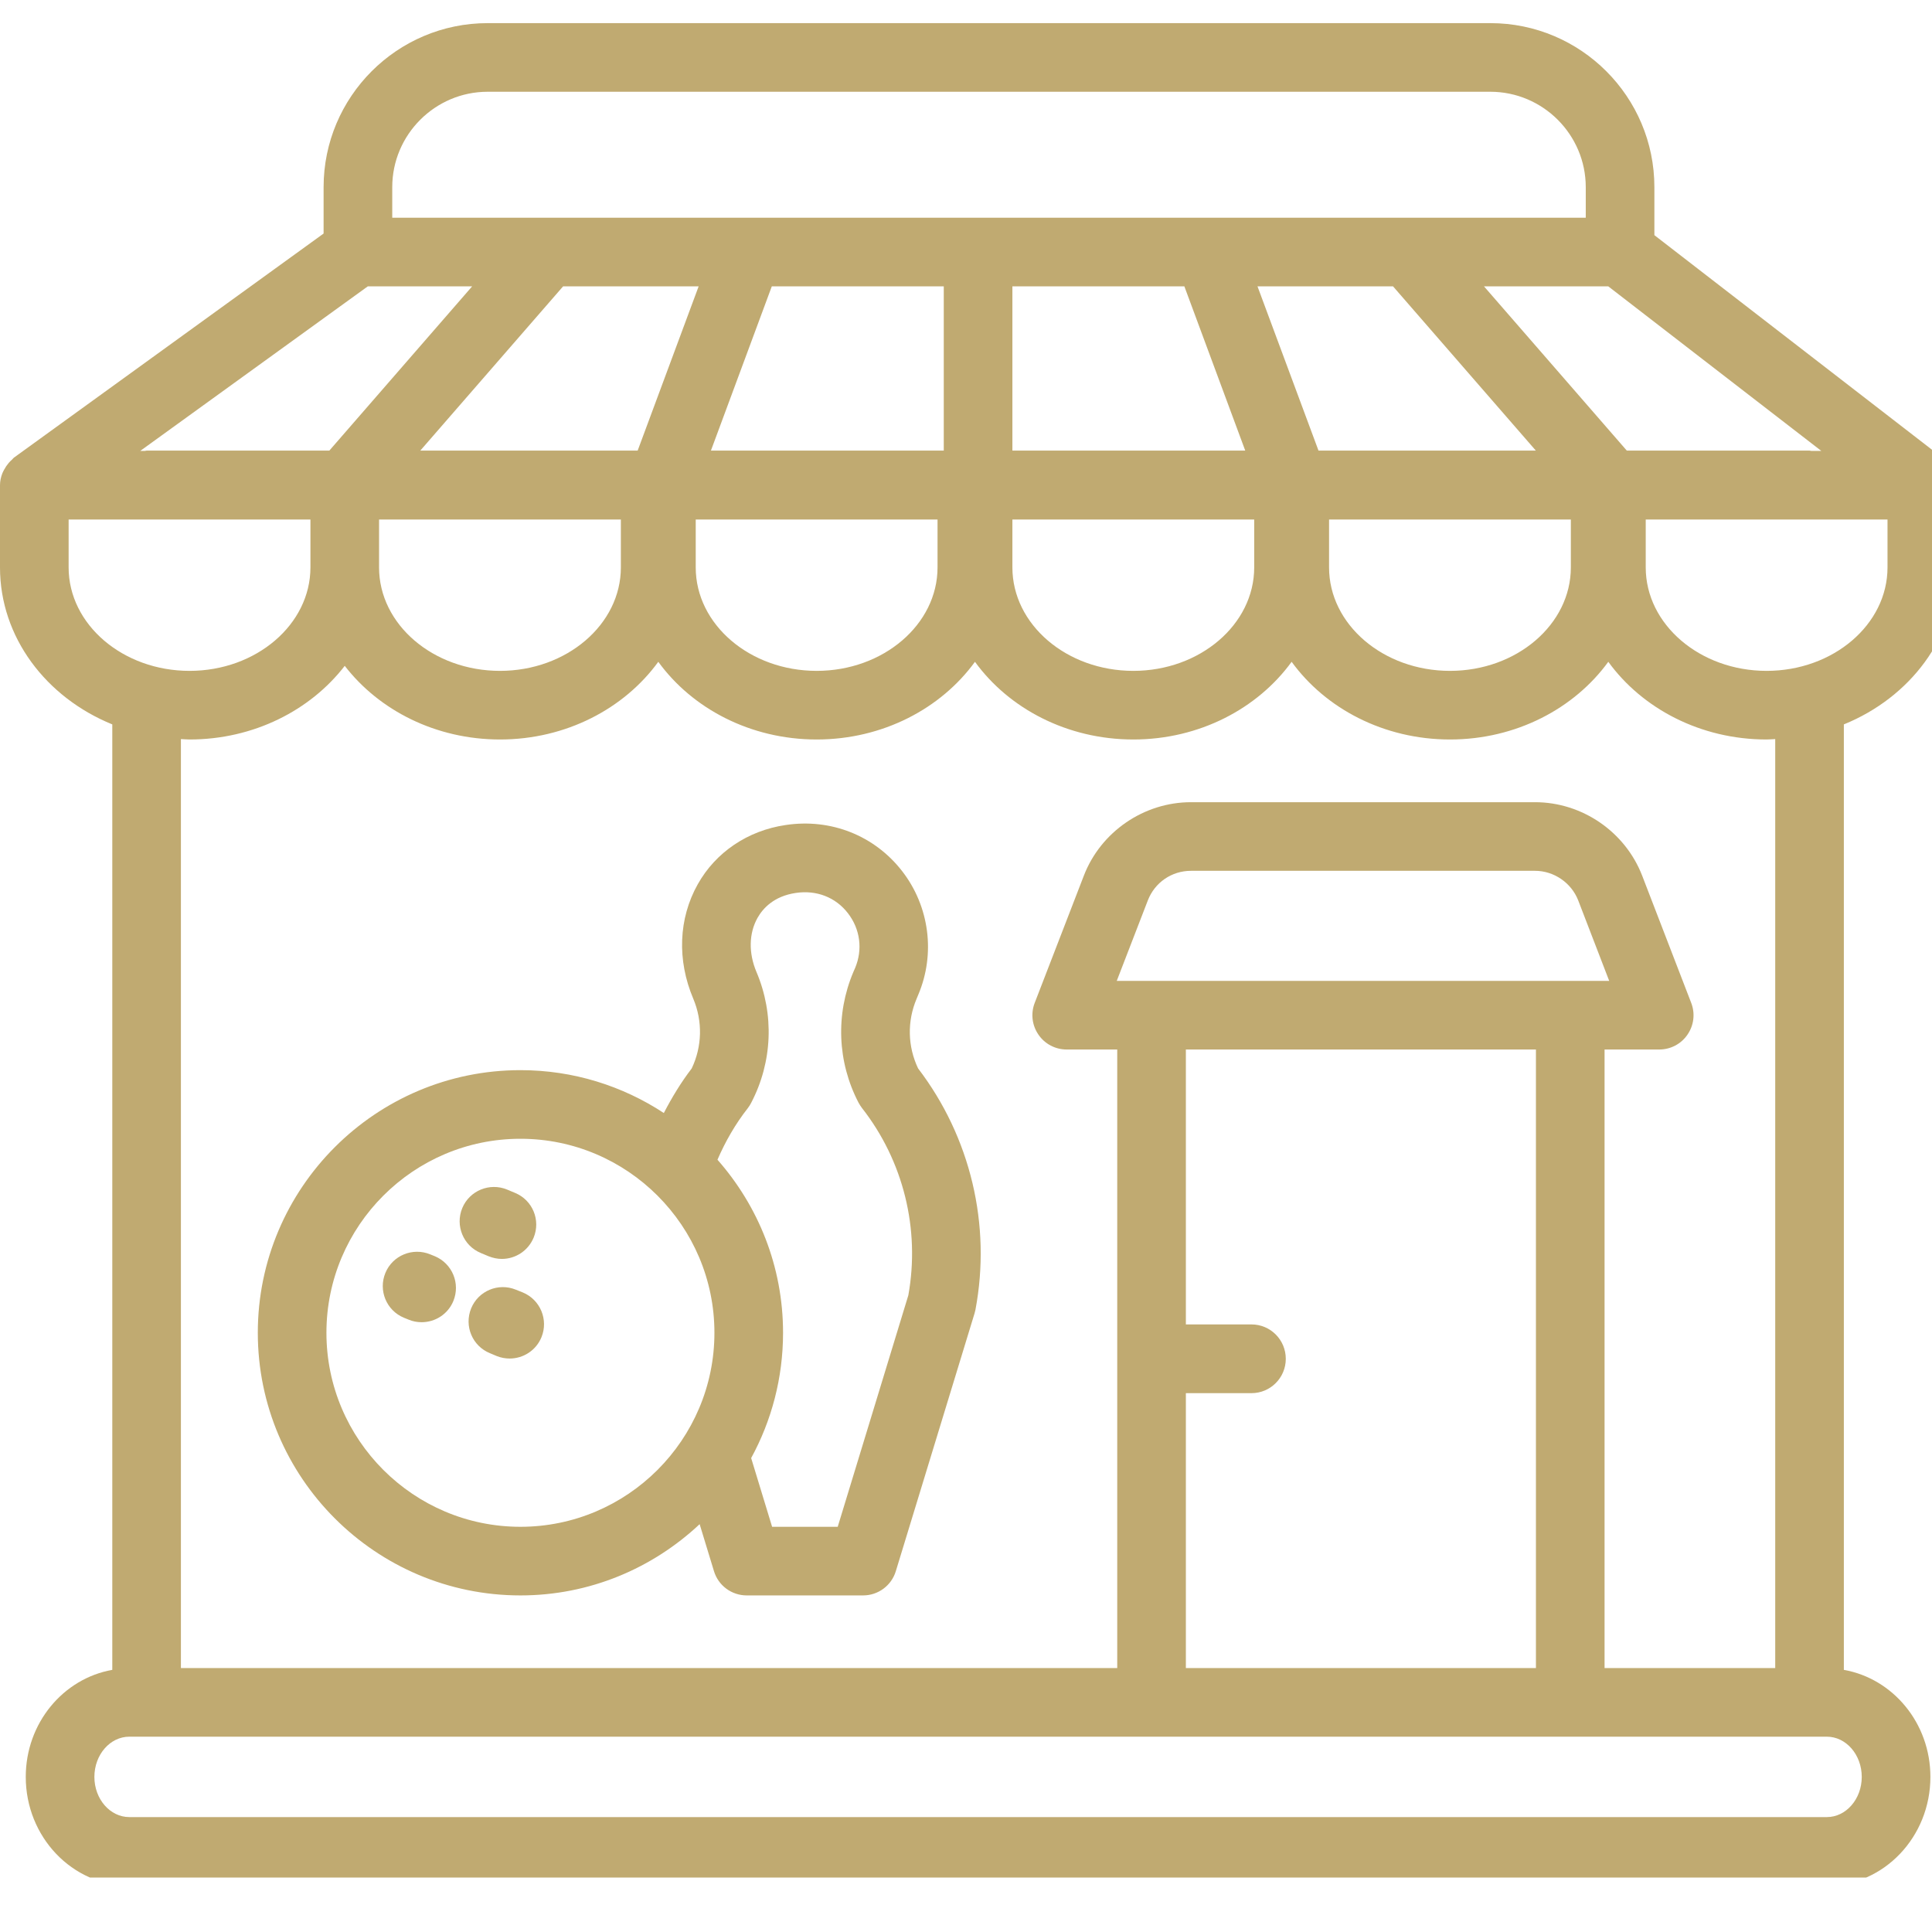
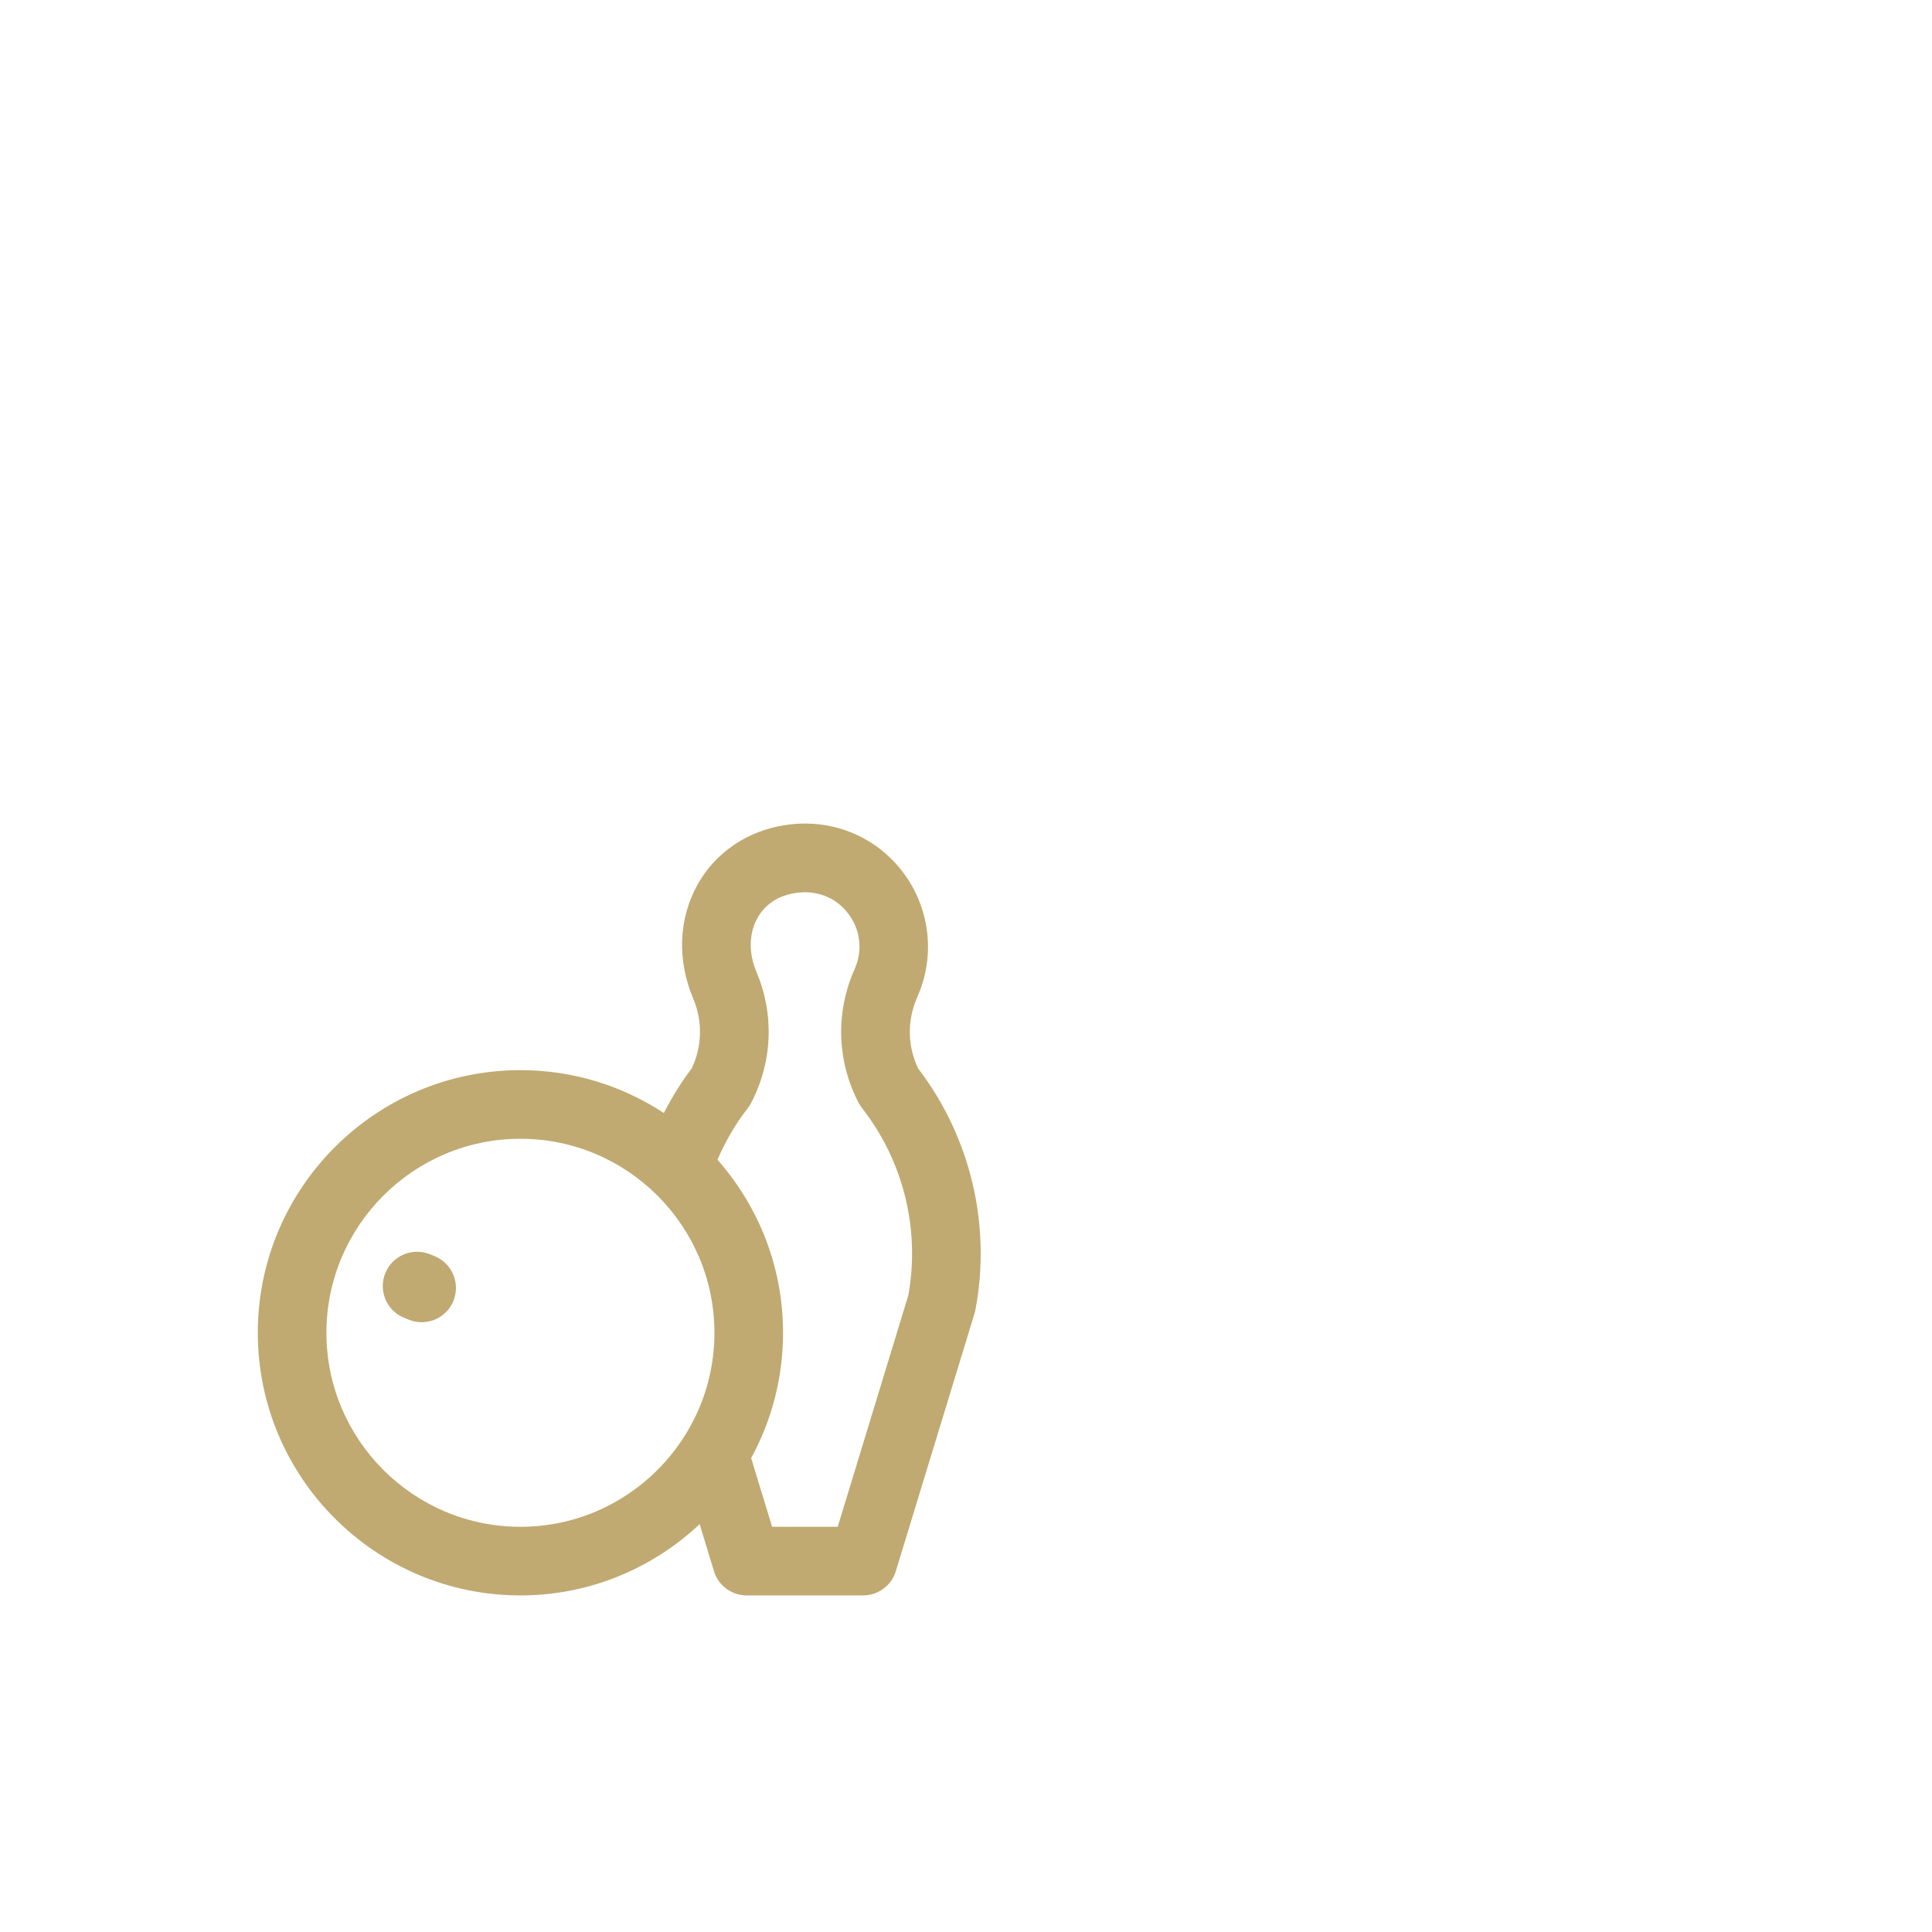
<svg xmlns="http://www.w3.org/2000/svg" width="100" viewBox="0 0 75 75" height="100" preserveAspectRatio="xMidYMid meet">
  <defs>
    <clipPath id="d9fb65f8b3">
-       <path d="M 0 0.887 L 75 0.887 L 75 72.887 L 0 72.887 Z M 0 0.887 " clip-rule="nonzero" />
-     </clipPath>
+       </clipPath>
  </defs>
  <g clip-path="url(#d9fb65f8b3)">
    <path fill="#c0aa71" d="M 75.848 18.379 C 75.895 18.512 75.926 18.652 75.93 18.797 C 75.938 18.859 75.938 22.027 75.938 22.027 C 75.938 24.742 74.145 27.078 71.578 28.121 L 71.578 64.824 C 73.48 65.16 74.938 66.887 74.938 68.98 C 74.938 71.309 73.133 73.203 70.918 73.203 L 5.02 73.203 C 2.805 73.203 1 71.309 1 68.98 C 1 66.887 2.457 65.16 4.359 64.824 L 4.359 28.121 C 1.793 27.078 0 24.742 0 22.027 L 0 18.836 C 0 18.672 0.035 18.516 0.094 18.367 C 0.113 18.316 0.141 18.273 0.164 18.227 C 0.211 18.137 0.27 18.051 0.34 17.969 C 0.379 17.926 0.418 17.883 0.465 17.844 C 0.496 17.816 0.516 17.781 0.551 17.758 L 12.562 9.066 L 12.562 7.266 C 12.562 3.754 15.418 0.898 18.93 0.898 L 57.855 0.898 C 61.367 0.898 64.223 3.754 64.223 7.266 L 64.223 9.129 L 75.422 17.785 C 75.445 17.805 75.461 17.832 75.488 17.855 C 75.531 17.895 75.566 17.934 75.605 17.98 C 75.672 18.059 75.73 18.145 75.777 18.234 C 75.801 18.285 75.828 18.328 75.848 18.379 Z M 3.664 68.98 C 3.664 69.84 4.273 70.539 5.02 70.539 L 70.918 70.539 C 71.664 70.539 72.273 69.84 72.273 68.98 C 72.273 68.117 71.664 67.418 70.918 67.418 L 5.02 67.418 C 4.273 67.418 3.664 68.117 3.664 68.98 Z M 51.594 20.168 L 51.594 22.027 C 51.594 24.242 53.699 26.043 56.289 26.043 C 58.875 26.043 60.98 24.242 60.98 22.027 L 60.98 20.168 Z M 59.621 17.492 L 54.078 11.117 L 48.816 11.117 L 51.184 17.492 Z M 56.289 28.707 C 53.719 28.707 51.457 27.504 50.141 25.691 C 48.824 27.504 46.562 28.707 43.996 28.707 C 41.426 28.707 39.164 27.504 37.848 25.691 C 36.531 27.504 34.27 28.707 31.703 28.707 C 29.133 28.707 26.871 27.504 25.555 25.691 C 24.238 27.504 21.977 28.707 19.41 28.707 C 16.918 28.707 14.715 27.574 13.383 25.848 C 12.051 27.574 9.848 28.707 7.359 28.707 C 7.246 28.707 7.133 28.695 7.023 28.691 L 7.023 64.754 L 43.371 64.754 L 43.371 40.742 L 41.41 40.742 C 40.969 40.742 40.559 40.527 40.312 40.164 C 40.062 39.801 40.008 39.34 40.168 38.93 L 42.074 33.996 C 42.73 32.289 44.406 31.141 46.234 31.141 L 59.59 31.141 C 61.418 31.141 63.09 32.289 63.75 33.996 L 65.652 38.93 C 65.812 39.34 65.758 39.801 65.508 40.164 C 65.262 40.527 64.852 40.742 64.41 40.742 L 62.289 40.742 L 62.289 64.754 L 68.914 64.754 L 68.914 28.691 C 68.805 28.695 68.691 28.707 68.578 28.707 C 66.012 28.707 63.75 27.504 62.434 25.691 C 61.117 27.504 58.855 28.707 56.289 28.707 Z M 39.301 20.168 L 39.301 22.027 C 39.301 24.242 41.406 26.043 43.996 26.043 C 46.582 26.043 48.688 24.242 48.688 22.027 L 48.688 20.168 Z M 48.34 17.492 L 45.977 11.117 L 39.301 11.117 L 39.301 17.492 Z M 24.754 17.492 L 27.121 11.117 L 21.859 11.117 L 16.316 17.492 Z M 14.715 20.168 L 14.715 22.027 C 14.715 24.242 16.82 26.043 19.41 26.043 C 21.996 26.043 24.102 24.242 24.102 22.027 L 24.102 20.168 Z M 27.008 20.168 L 27.008 22.027 C 27.008 24.242 29.113 26.043 31.703 26.043 C 34.289 26.043 36.395 24.242 36.395 22.027 L 36.395 20.168 Z M 36.637 17.492 L 36.637 11.117 L 29.961 11.117 L 27.598 17.492 Z M 48.582 54.082 L 46.035 54.082 L 46.035 64.754 L 59.625 64.754 L 59.625 40.742 L 46.035 40.742 L 46.035 51.414 L 48.582 51.414 C 49.32 51.414 49.914 52.012 49.914 52.75 C 49.914 53.484 49.32 54.082 48.582 54.082 Z M 60.957 38.078 L 62.469 38.078 L 61.266 34.953 C 61 34.27 60.324 33.805 59.59 33.805 L 46.234 33.805 C 45.484 33.805 44.828 34.258 44.559 34.953 L 43.352 38.078 Z M 2.664 22.027 C 2.664 24.242 4.77 26.043 7.359 26.043 C 9.945 26.043 12.051 24.242 12.051 22.027 L 12.051 20.168 L 2.664 20.168 Z M 14.277 11.117 L 5.445 17.504 L 5.625 17.504 C 5.648 17.504 5.668 17.492 5.691 17.492 L 12.785 17.492 L 18.328 11.117 Z M 61.559 7.266 C 61.559 5.227 59.895 3.562 57.855 3.562 L 18.93 3.562 C 16.891 3.562 15.227 5.227 15.227 7.266 L 15.227 8.453 L 61.559 8.453 Z M 62.434 11.117 L 57.609 11.117 L 63.152 17.492 L 70.246 17.492 C 70.27 17.492 70.289 17.504 70.312 17.504 L 70.703 17.504 Z M 73.273 20.168 L 63.887 20.168 L 63.887 22.027 C 63.887 24.242 65.992 26.043 68.578 26.043 C 71.168 26.043 73.273 24.242 73.273 22.027 Z M 73.273 20.168 " fill-opacity="1" fill-rule="nonzero" />
  </g>
  <path fill="#c0aa71" d="M 37.832 50.984 L 34.777 60.988 C 34.609 61.551 34.09 61.934 33.504 61.934 L 28.988 61.934 C 28.402 61.934 27.883 61.551 27.715 60.988 L 27.16 59.168 C 25.336 60.879 22.895 61.934 20.203 61.934 C 14.582 61.934 10.008 57.359 10.008 51.738 C 10.008 46.117 14.582 41.543 20.203 41.543 C 22.258 41.543 24.168 42.156 25.77 43.207 C 26.082 42.605 26.434 42.023 26.852 41.477 C 27.258 40.625 27.281 39.648 26.914 38.773 C 26.277 37.273 26.34 35.656 27.086 34.328 C 27.781 33.086 29.027 32.242 30.5 32.027 C 32.258 31.762 33.953 32.438 35.023 33.82 C 36.082 35.188 36.32 37.027 35.648 38.613 L 35.582 38.773 C 35.211 39.648 35.234 40.625 35.641 41.477 C 37.676 44.141 38.488 47.547 37.867 50.844 C 37.855 50.891 37.844 50.938 37.832 50.984 Z M 20.203 44.207 C 16.051 44.207 12.672 47.586 12.672 51.738 C 12.672 55.891 16.051 59.27 20.203 59.27 C 24.355 59.27 27.734 55.891 27.734 51.738 C 27.734 47.586 24.355 44.207 20.203 44.207 Z M 33.461 43.012 C 33.41 42.945 33.367 42.875 33.328 42.805 C 32.504 41.223 32.434 39.375 33.125 37.738 L 33.195 37.578 C 33.496 36.863 33.395 36.07 32.918 35.453 C 32.438 34.828 31.688 34.543 30.891 34.664 C 30.047 34.789 29.617 35.258 29.406 35.633 C 29.07 36.234 29.055 37 29.367 37.734 C 30.062 39.375 29.988 41.223 29.164 42.805 C 29.129 42.875 29.086 42.945 29.035 43.012 C 28.547 43.633 28.16 44.309 27.852 45.02 C 29.434 46.816 30.398 49.164 30.398 51.738 C 30.398 53.496 29.949 55.156 29.16 56.602 L 29.973 59.27 L 32.52 59.27 L 35.262 50.281 C 35.723 47.715 35.07 45.066 33.461 43.012 Z M 33.461 43.012 " fill-opacity="1" fill-rule="nonzero" />
-   <path fill="#c0aa71" d="M 19.484 48.871 C 19.312 48.871 19.141 48.836 18.973 48.77 L 18.664 48.641 C 17.984 48.359 17.664 47.578 17.945 46.898 C 18.227 46.219 19.008 45.898 19.688 46.18 L 19.996 46.309 C 20.676 46.59 20.996 47.367 20.715 48.047 C 20.5 48.562 20.004 48.871 19.484 48.871 Z M 19.484 48.871 " fill-opacity="1" fill-rule="nonzero" />
-   <path fill="#c0aa71" d="M 19.785 52.738 C 19.617 52.738 19.445 52.707 19.281 52.641 L 19.02 52.531 C 18.336 52.254 18.012 51.477 18.289 50.793 C 18.566 50.113 19.344 49.785 20.027 50.066 L 20.293 50.172 C 20.973 50.453 21.297 51.23 21.02 51.91 C 20.809 52.426 20.312 52.738 19.785 52.738 Z M 19.785 52.738 " fill-opacity="1" fill-rule="nonzero" />
  <path fill="#c0aa71" d="M 16.367 51.328 C 16.195 51.328 16.023 51.297 15.859 51.227 L 15.684 51.156 C 15 50.875 14.68 50.094 14.961 49.414 C 15.242 48.734 16.023 48.414 16.703 48.695 L 16.879 48.766 C 17.559 49.051 17.879 49.828 17.598 50.508 C 17.387 51.02 16.891 51.328 16.367 51.328 Z M 16.367 51.328 " fill-opacity="1" fill-rule="nonzero" />
</svg>